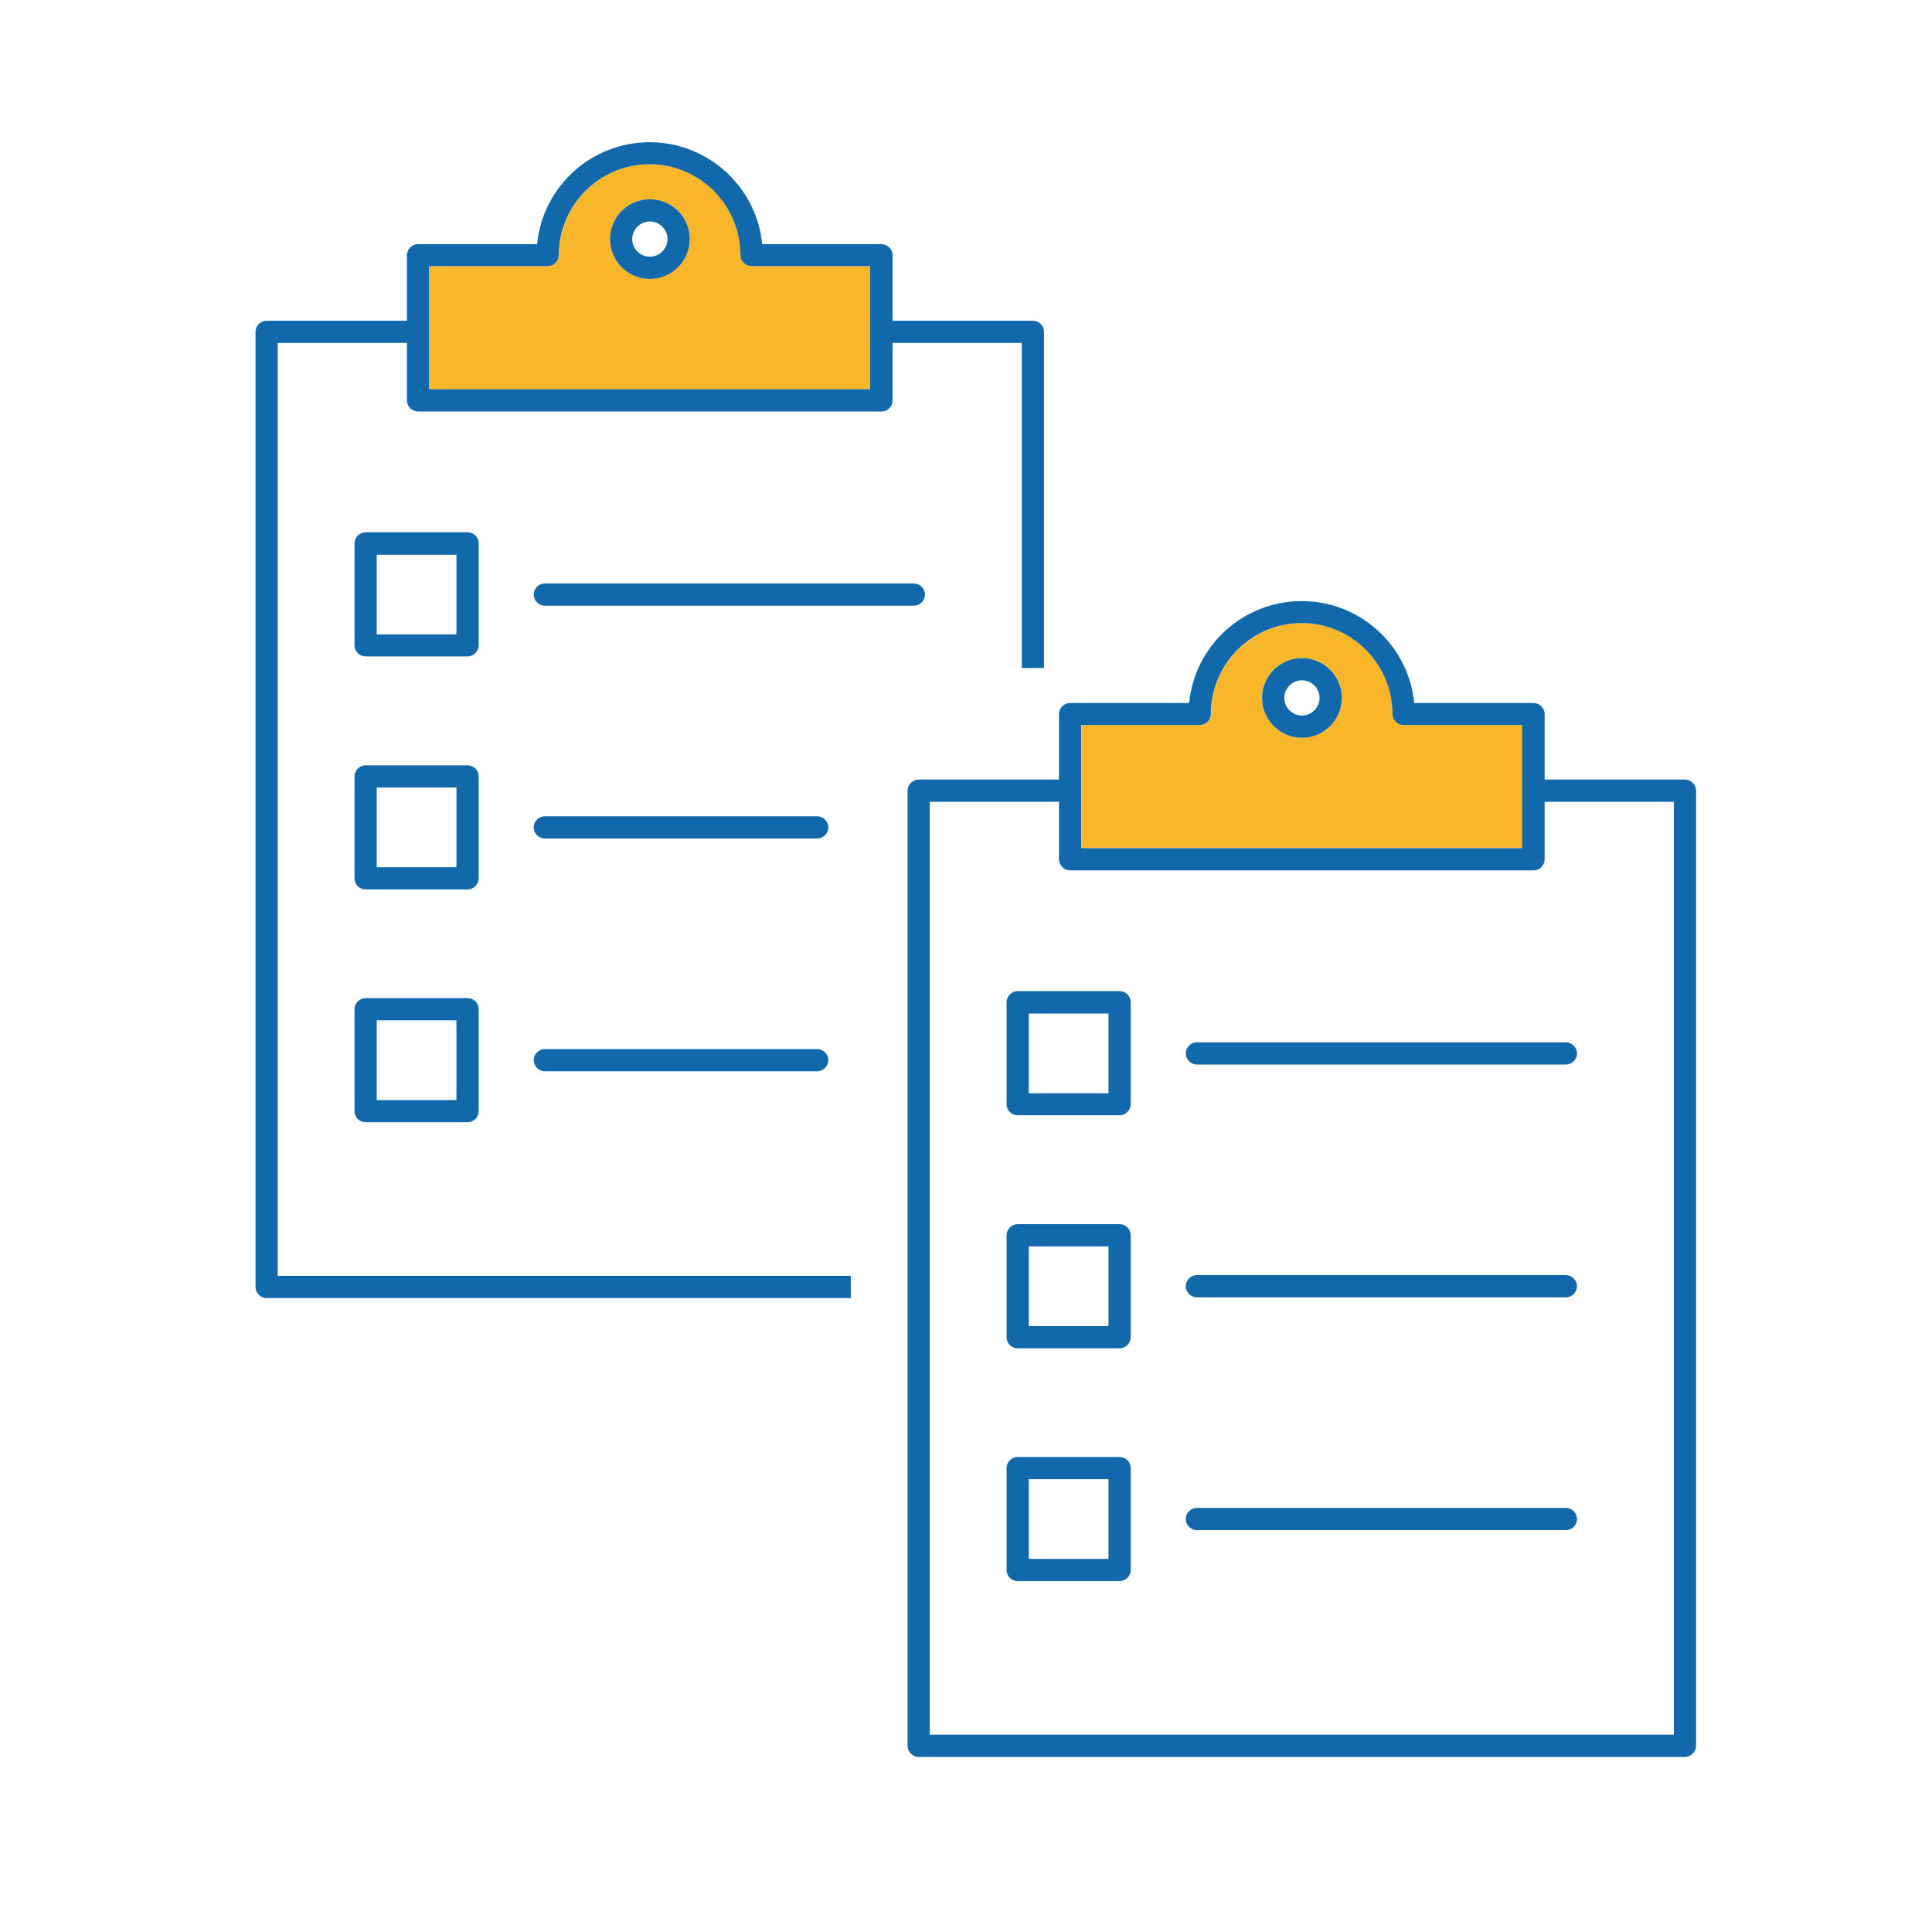
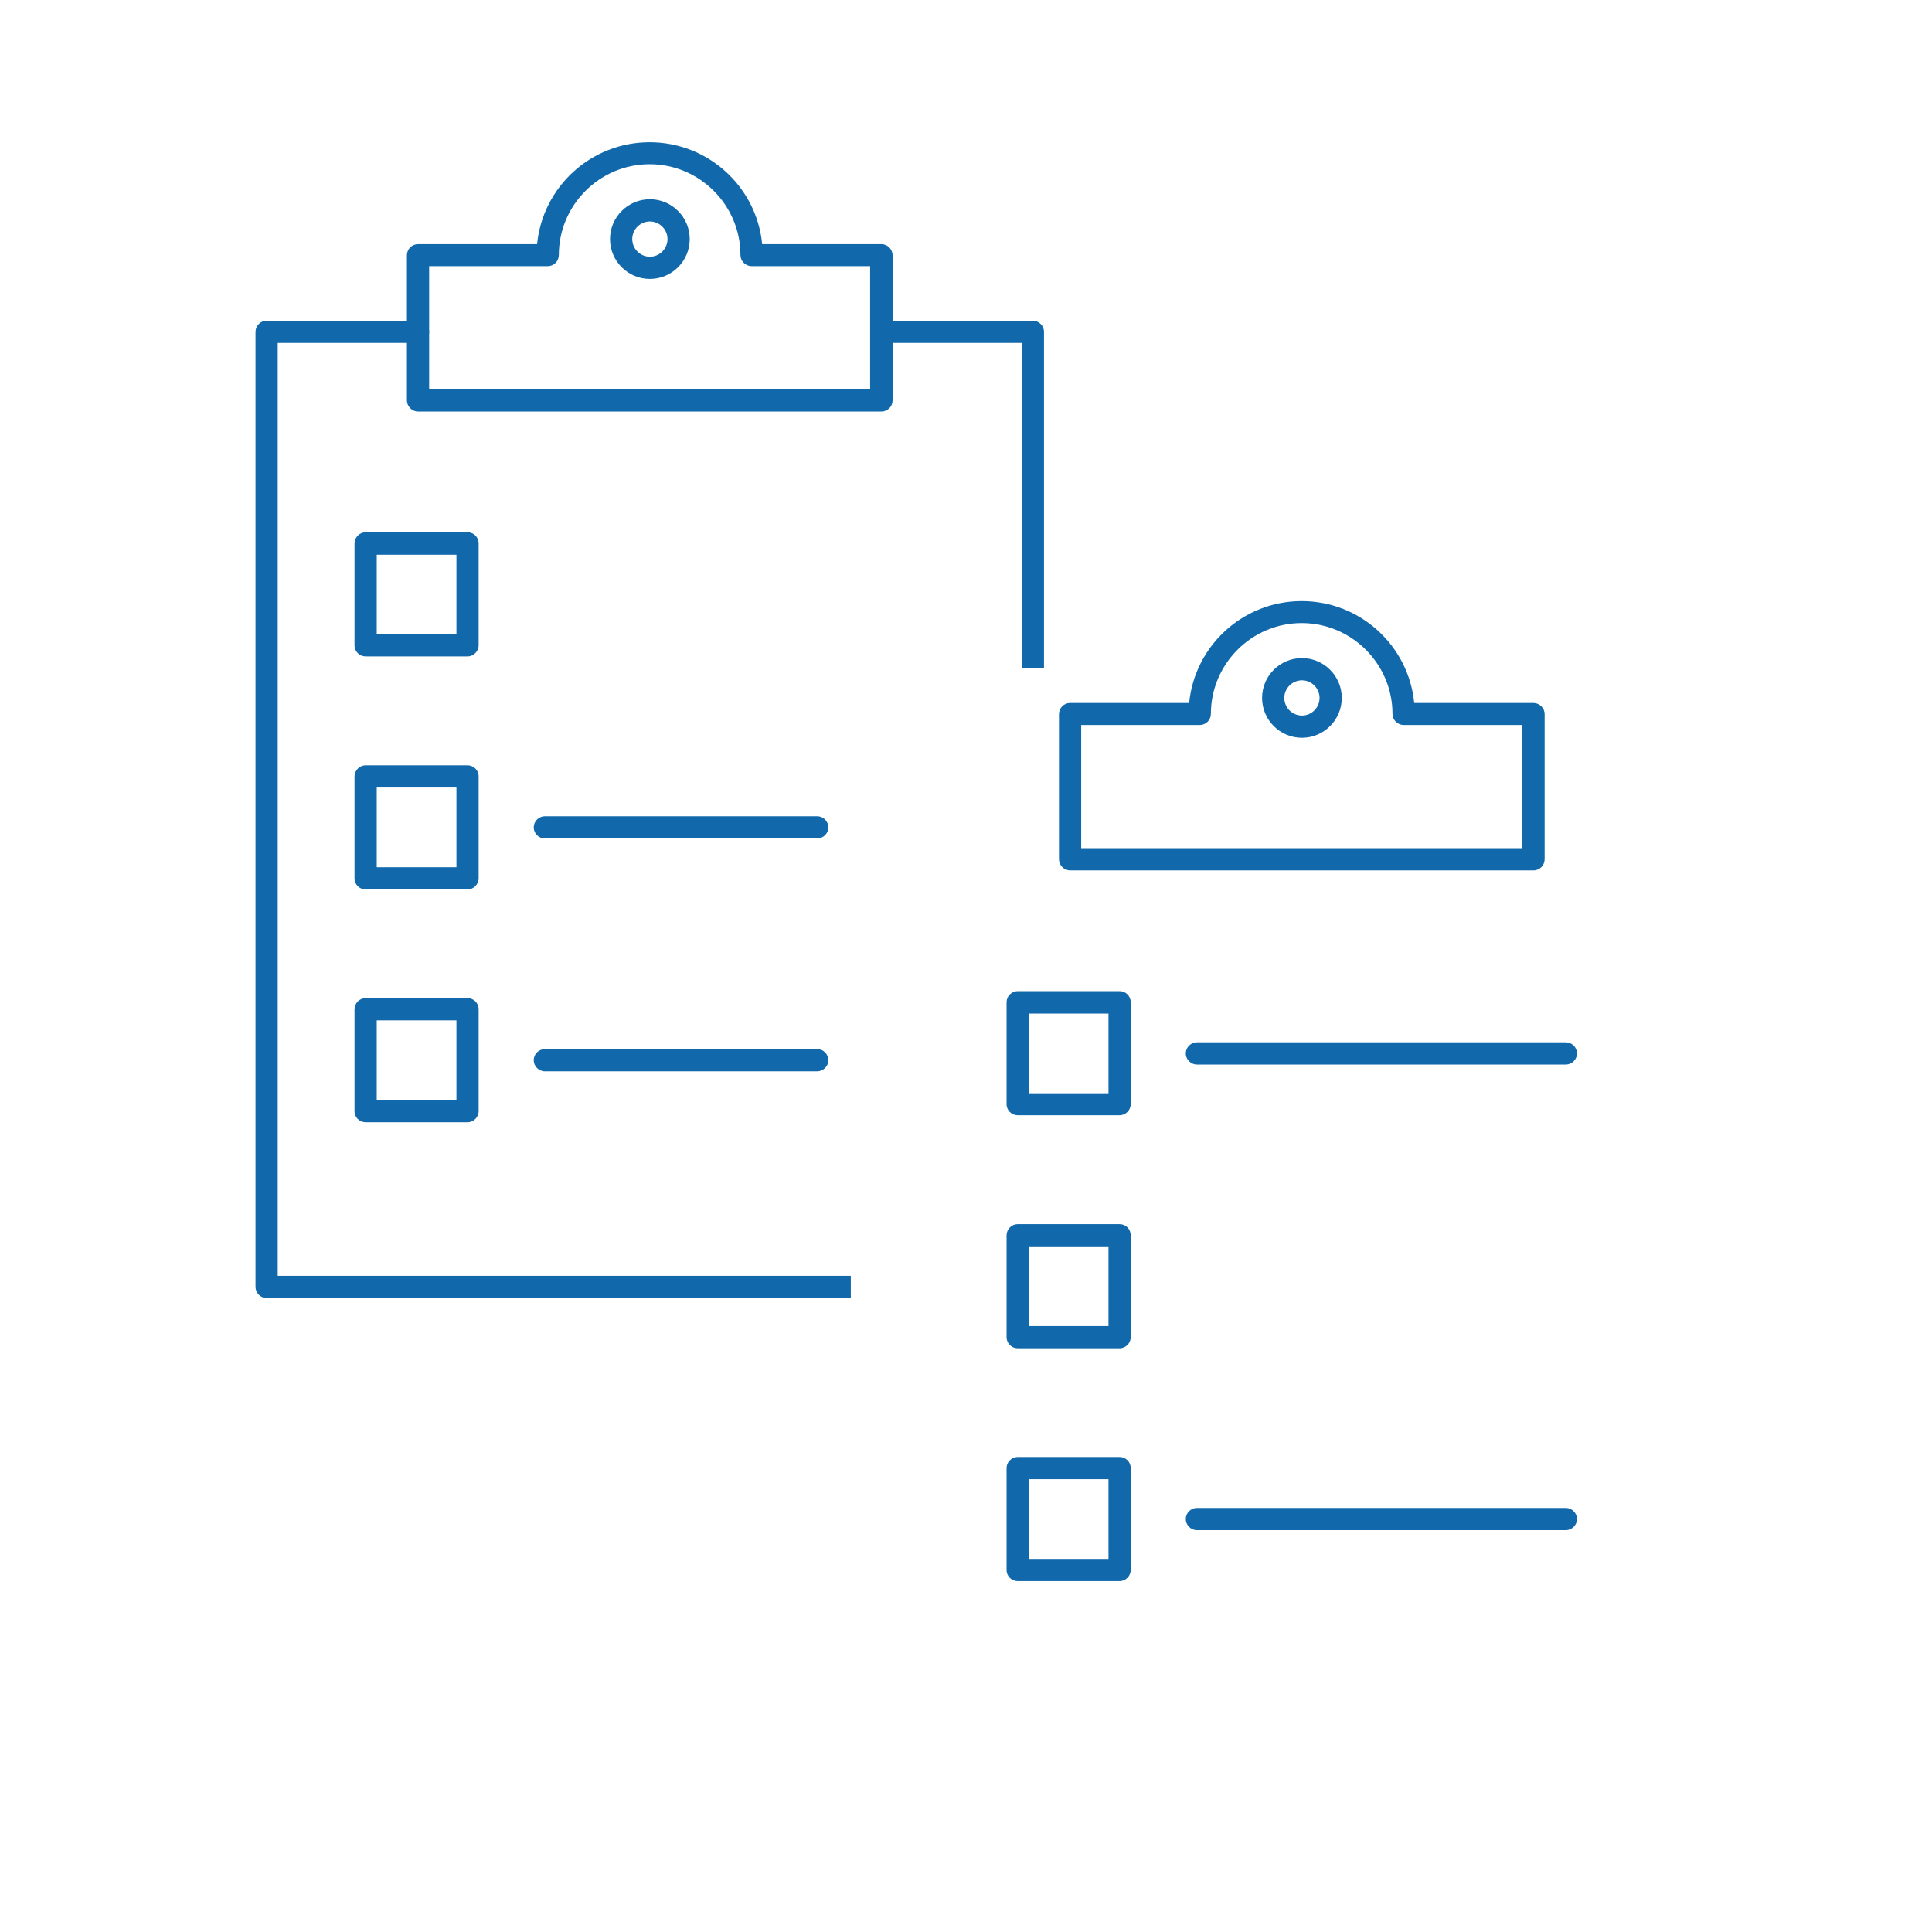
<svg xmlns="http://www.w3.org/2000/svg" id="a" viewBox="0 0 80 80">
  <defs>
    <style>.b{fill:#f8b62a;}.b,.c{stroke-width:0px;}.c{fill:#1169ac;}</style>
  </defs>
-   <path class="b" d="M31.13,11.02c-.26,0-.46-.21-.46-.46,0-2.07-1.69-3.76-3.76-3.76s-3.76,1.69-3.76,3.76c0,.25-.21.46-.46.46h-4.91v5.1h18.27v-5.1h-4.91ZM26.91,11.55c-.91,0-1.65-.74-1.65-1.65s.74-1.65,1.65-1.65,1.65.74,1.65,1.65-.74,1.65-1.65,1.65Z" />
  <path class="c" d="M36.5,10.11h-4.94c-.23-2.37-2.23-4.22-4.66-4.22s-4.43,1.85-4.66,4.22h-4.93c-.26,0-.46.21-.46.46v6.01c0,.25.21.46.46.46h19.19c.26,0,.46-.21.46-.46v-6.01c0-.25-.21-.46-.46-.46ZM36.04,16.12h-18.27v-5.1h4.91c.26,0,.46-.21.46-.46,0-2.07,1.69-3.76,3.76-3.76s3.76,1.69,3.76,3.76c0,.25.21.46.46.46h4.91v5.1Z" />
  <path class="c" d="M26.91,8.25c-.91,0-1.65.74-1.65,1.65s.74,1.65,1.65,1.65,1.65-.74,1.65-1.65-.74-1.65-1.65-1.65ZM26.91,10.63c-.4,0-.73-.33-.73-.73s.33-.73.73-.73.73.33.73.73-.33.73-.73.73Z" />
  <path class="c" d="M36.5,14.2h5.81v13.46h.92v-13.92c0-.25-.21-.46-.46-.46h-6.27c-.25,0-.46.21-.46.46s.21.46.46.46Z" />
  <path class="c" d="M35.23,52.83H11.5V14.2h5.81c.25,0,.46-.21.46-.46s-.21-.46-.46-.46h-6.27c-.25,0-.46.21-.46.46v39.55c0,.25.21.46.46.46h24.19v-.92Z" />
-   <path class="c" d="M37.84,25.08h-15.28c-.25,0-.46-.21-.46-.46s.21-.46.46-.46h15.28c.25,0,.46.21.46.46s-.21.46-.46.46Z" />
  <path class="c" d="M19.36,22.04h-4.22c-.25,0-.46.21-.46.46v4.22c0,.26.21.46.46.46h4.22c.25,0,.46-.21.46-.46v-4.22c0-.26-.21-.46-.46-.46ZM18.9,26.27h-3.3v-3.3h3.3v3.3Z" />
  <path class="c" d="M33.84,34.72h-11.28c-.25,0-.46-.21-.46-.46s.21-.46.46-.46h11.28c.25,0,.46.21.46.46s-.21.46-.46.46Z" />
  <path class="c" d="M19.36,31.69h-4.22c-.25,0-.46.21-.46.46v4.22c0,.26.21.46.46.46h4.22c.25,0,.46-.21.46-.46v-4.22c0-.26-.21-.46-.46-.46ZM18.9,35.91h-3.3v-3.3h3.3v3.3Z" />
  <path class="c" d="M33.84,44.36h-11.28c-.25,0-.46-.21-.46-.46s.21-.46.46-.46h11.28c.25,0,.46.21.46.46s-.21.46-.46.46Z" />
  <path class="c" d="M19.36,41.33h-4.22c-.25,0-.46.21-.46.46v4.22c0,.26.21.46.46.46h4.22c.25,0,.46-.21.46-.46v-4.22c0-.26-.21-.46-.46-.46ZM18.9,45.55h-3.3v-3.3h3.3v3.3Z" />
-   <path class="b" d="M58.13,30.02c-.26,0-.46-.21-.46-.46,0-2.07-1.69-3.76-3.76-3.76s-3.76,1.69-3.76,3.76c0,.25-.21.46-.46.46h-4.91v5.1h18.27v-5.1h-4.91ZM53.91,30.55c-.91,0-1.65-.74-1.65-1.65s.74-1.65,1.65-1.65,1.65.74,1.65,1.65-.74,1.65-1.65,1.65Z" />
  <path class="c" d="M63.5,29.11h-4.94c-.23-2.37-2.23-4.22-4.66-4.22s-4.43,1.85-4.66,4.22h-4.93c-.26,0-.46.21-.46.46v6.01c0,.25.21.46.46.46h19.19c.26,0,.46-.21.46-.46v-6.01c0-.25-.21-.46-.46-.46ZM63.04,35.12h-18.27v-5.1h4.91c.26,0,.46-.21.46-.46,0-2.07,1.69-3.76,3.76-3.76s3.76,1.69,3.76,3.76c0,.25.21.46.46.46h4.91v5.1Z" />
  <path class="c" d="M53.91,27.25c-.91,0-1.65.74-1.65,1.65s.74,1.65,1.65,1.65,1.65-.74,1.65-1.65-.74-1.65-1.65-1.65ZM53.91,29.63c-.4,0-.73-.33-.73-.73s.33-.73.73-.73.73.33.73.73-.33.73-.73.73Z" />
-   <path class="c" d="M69.77,72.75h-31.73c-.25,0-.46-.21-.46-.46v-39.55c0-.25.21-.46.46-.46h6.27c.25,0,.46.21.46.46s-.21.46-.46.46h-5.81v38.63h30.81v-38.63h-5.81c-.25,0-.46-.21-.46-.46s.21-.46.46-.46h6.27c.25,0,.46.21.46.46v39.55c0,.25-.21.46-.46.46Z" />
  <path class="c" d="M64.84,44.08h-15.28c-.25,0-.46-.21-.46-.46s.21-.46.46-.46h15.28c.25,0,.46.21.46.46s-.21.46-.46.46Z" />
  <path class="c" d="M46.36,41.04h-4.22c-.25,0-.46.21-.46.46v4.22c0,.26.21.46.46.46h4.22c.25,0,.46-.21.46-.46v-4.22c0-.26-.21-.46-.46-.46ZM45.9,45.27h-3.3v-3.3h3.3v3.3Z" />
-   <path class="c" d="M64.84,53.72h-15.28c-.25,0-.46-.21-.46-.46s.21-.46.46-.46h15.28c.25,0,.46.21.46.46s-.21.46-.46.46Z" />
  <path class="c" d="M46.36,50.69h-4.22c-.25,0-.46.21-.46.46v4.22c0,.26.21.46.46.46h4.22c.25,0,.46-.21.46-.46v-4.22c0-.26-.21-.46-.46-.46ZM45.9,54.91h-3.3v-3.3h3.3v3.3Z" />
  <path class="c" d="M64.84,63.36h-15.28c-.25,0-.46-.21-.46-.46s.21-.46.46-.46h15.28c.25,0,.46.21.46.46s-.21.46-.46.46Z" />
  <path class="c" d="M46.36,60.33h-4.22c-.25,0-.46.21-.46.46v4.22c0,.26.21.46.46.46h4.22c.25,0,.46-.21.46-.46v-4.22c0-.26-.21-.46-.46-.46ZM45.9,64.55h-3.3v-3.3h3.3v3.3Z" />
</svg>